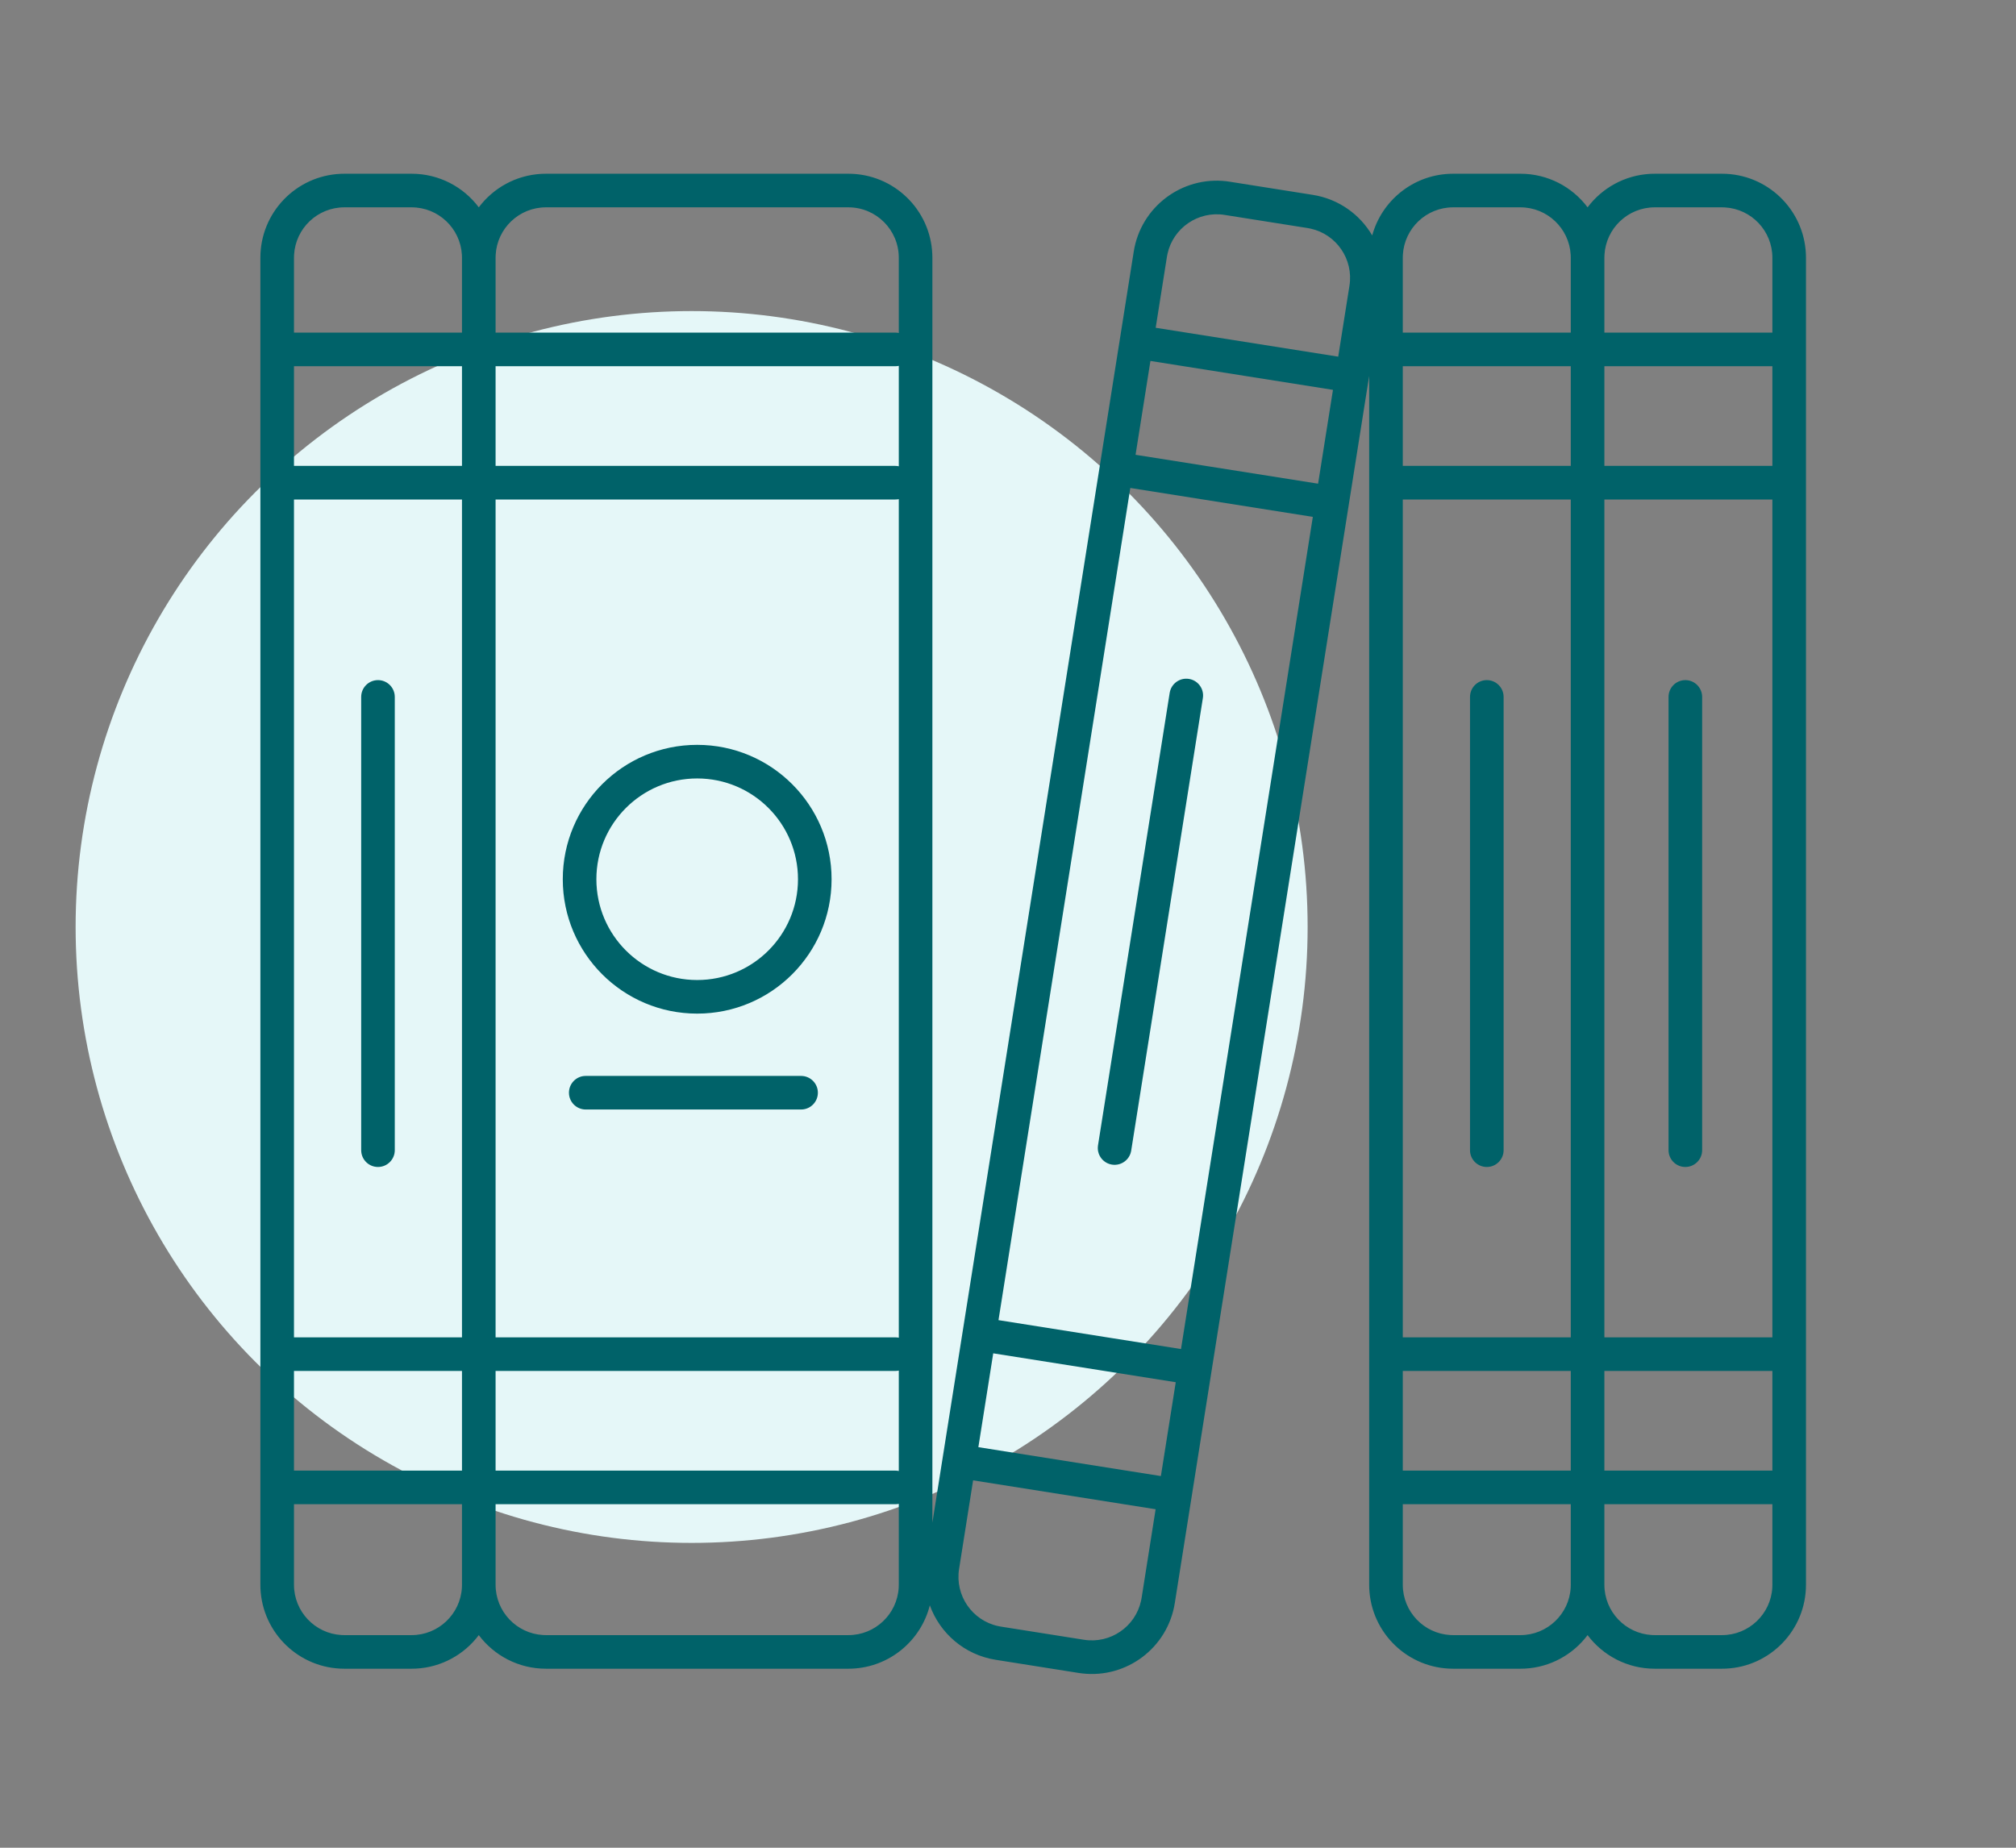
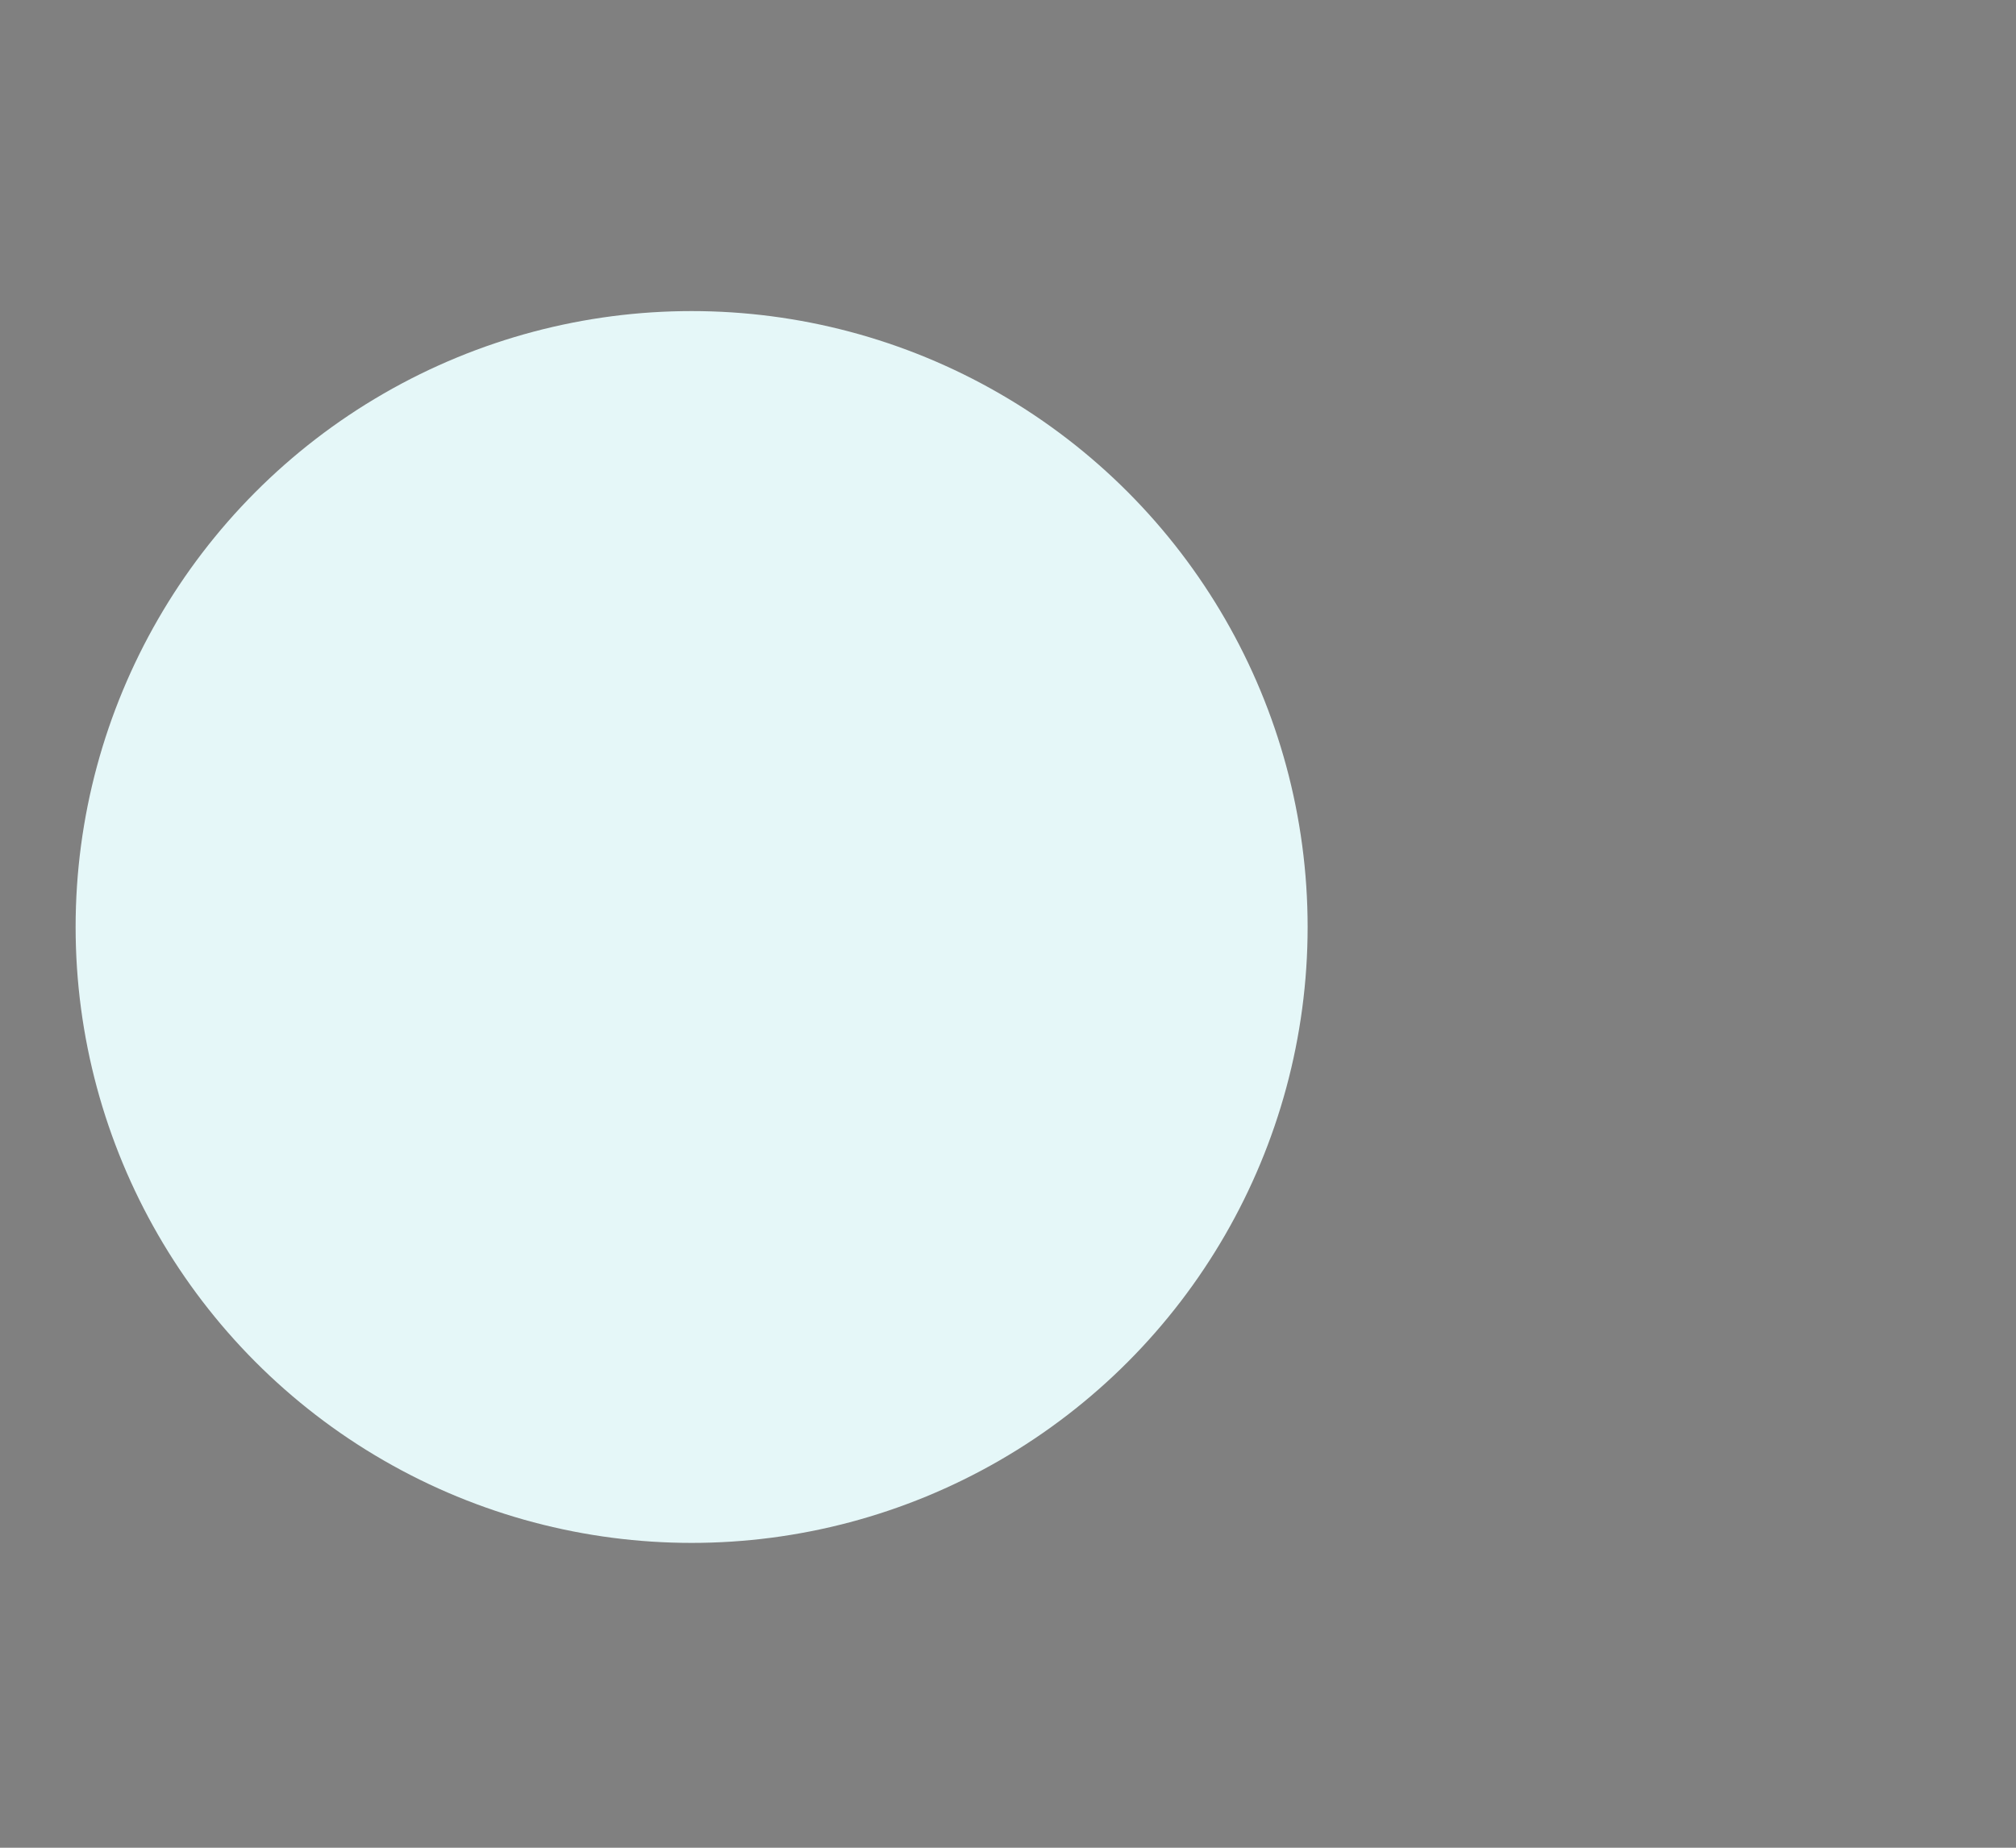
<svg xmlns="http://www.w3.org/2000/svg" width="120" height="110" viewBox="0 0 120 110">
  <rect x="0" y="0" width="120" height="110" fill="#808080" stroke="none" />
  <g fill="none" fill-rule="evenodd" transform="translate(4.501 10.343)">
    <circle cx="36.667" cy="44.843" r="36.667" fill="#E5F7F8" />
-     <path fill="#006269" fill-rule="nonzero" d="M19.998,0 C21.634,0 23.086,0.785 23.998,2 C24.862,0.849 26.211,0.084 27.741,0.006 L27.998,1.13686838e-13 L45.998,1.13686838e-13 C48.687,1.13686838e-13 50.88,2.122 50.993,4.783 L50.998,5 L50.998,80.305 L62.984,4.632 C63.405,1.976 65.844,0.142 68.49,0.446 L68.705,0.476 L73.643,1.258 C75.183,1.502 76.447,2.425 77.178,3.673 C77.738,1.626 79.568,0.104 81.769,0.005 L81.998,0 L85.998,0 C87.634,0 89.086,0.785 89.998,2 C90.862,0.849 92.211,0.084 93.741,0.006 L93.998,0 L97.998,0 C100.687,0 102.88,2.122 102.993,4.783 L102.998,5 L102.998,84 C102.998,86.689 100.876,88.882 98.215,88.995 L97.998,89 L93.998,89 C92.362,89 90.91,88.215 89.998,87 C89.134,88.151 87.785,88.916 86.255,88.994 L85.998,89 L81.998,89 C79.309,89 77.116,86.878 77.002,84.217 L76.998,84 L76.998,12.036 L65.427,85.095 C65.006,87.751 62.567,89.585 59.921,89.281 L59.706,89.252 L54.768,88.469 C52.904,88.174 51.445,86.885 50.846,85.227 C50.316,87.328 48.456,88.9 46.215,88.995 L45.998,89 L27.998,89 C26.362,89 24.91,88.215 23.998,87 C23.134,88.151 21.785,88.916 20.255,88.994 L19.998,89 L15.998,89 C13.309,89 11.116,86.878 11.002,84.217 L10.998,84 L10.998,5 C10.998,2.311 13.12,0.118 15.781,0.005 L15.998,0 L19.998,0 Z M53.422,77.786 L52.587,83.062 C52.337,84.64 53.366,86.125 54.907,86.461 L55.081,86.494 L60.019,87.276 C61.597,87.526 63.082,86.497 63.419,84.956 L63.452,84.782 L64.286,79.506 L53.422,77.786 Z M22.998,79.207 L12.998,79.207 L12.998,84 C12.998,85.598 14.247,86.904 15.822,86.995 L15.998,87 L19.998,87 C21.595,87 22.901,85.751 22.993,84.176 L22.998,84 L22.998,79.207 Z M48.999,79.186 C48.97,79.192 48.94,79.197 48.909,79.2 L48.793,79.207 L24.998,79.207 L24.998,84 C24.998,85.598 26.247,86.904 27.822,86.995 L27.998,87 L45.998,87 C47.595,87 48.901,85.751 48.993,84.176 L48.998,84 L48.999,79.186 Z M88.998,79.207 L78.998,79.207 L78.998,84 C78.998,85.598 80.247,86.904 81.822,86.995 L81.998,87 L85.998,87 C87.595,87 88.901,85.751 88.993,84.176 L88.998,84 L88.998,79.207 Z M100.998,79.207 L90.998,79.207 L90.998,84 C90.998,85.598 92.247,86.904 93.822,86.995 L93.998,87 L97.998,87 C99.595,87 100.901,85.751 100.993,84.176 L100.998,84 L100.998,79.207 Z M54.62,70.224 L53.735,75.81 L64.599,77.531 L65.484,71.944 L54.62,70.224 Z M48.999,71.251 C48.97,71.257 48.94,71.262 48.909,71.266 L48.793,71.273 L24.998,71.272 L24.998,77.207 L48.793,77.207 C48.863,77.207 48.932,77.214 48.999,77.228 L48.999,71.251 Z M100.998,71.272 L90.998,71.272 L90.998,77.207 L100.998,77.207 L100.998,71.272 Z M88.998,71.272 L78.998,71.272 L78.998,77.207 L88.998,77.207 L88.998,71.272 Z M22.998,71.272 L12.998,71.272 L12.998,77.207 L22.998,77.207 L22.998,71.272 Z M62.779,18.707 L54.933,68.248 L65.797,69.969 L73.644,20.428 L62.779,18.707 Z M48.999,19.372 C48.97,19.378 48.94,19.383 48.909,19.387 L48.793,19.393 L24.998,19.393 L24.998,69.272 L48.793,69.273 C48.863,69.273 48.932,69.28 48.999,69.294 L48.999,19.372 Z M100.998,19.393 L90.998,19.393 L90.998,69.272 L100.998,69.272 L100.998,19.393 Z M88.998,19.393 L78.998,19.393 L78.998,69.272 L88.998,69.272 L88.998,19.393 Z M22.998,19.393 L12.998,19.393 L12.998,69.272 L22.998,69.272 L22.998,19.393 Z M84,30.146 C84.513,30.146 84.935,30.532 84.993,31.03 L85,31.146 L85,58.13 C85,58.682 84.552,59.13 84,59.13 C83.487,59.13 83.064,58.744 83.006,58.247 L83,58.13 L83,31.146 C83,30.594 83.447,30.146 84,30.146 Z M17.998,30.146 C18.511,30.146 18.933,30.532 18.991,31.03 L18.998,31.146 L18.998,58.13 C18.998,58.682 18.55,59.13 17.998,59.13 C17.485,59.13 17.062,58.744 17.005,58.247 L16.998,58.13 L16.998,31.146 C16.998,30.594 17.446,30.146 17.998,30.146 Z M95.817,30.146 C96.33,30.146 96.752,30.532 96.81,31.03 L96.817,31.146 L96.817,58.13 C96.817,58.682 96.369,59.13 95.817,59.13 C95.304,59.13 94.881,58.744 94.824,58.247 L94.817,58.13 L94.817,31.146 C94.817,30.594 95.265,30.146 95.817,30.146 Z M66.267,30.074 C66.774,30.154 67.131,30.601 67.11,31.102 L67.098,31.218 L62.832,58.158 C62.745,58.703 62.233,59.075 61.688,58.989 C61.181,58.909 60.824,58.461 60.845,57.961 L60.856,57.845 L65.123,30.905 C65.21,30.36 65.722,29.987 66.267,30.074 Z M43.182,53.709 C43.734,53.709 44.182,54.156 44.182,54.709 C44.182,55.222 43.796,55.644 43.299,55.702 L43.182,55.709 L30.365,55.709 C29.813,55.709 29.365,55.261 29.365,54.709 C29.365,54.196 29.751,53.773 30.248,53.715 L30.365,53.709 L43.182,53.709 Z M36.998,34 C41.416,34 44.998,37.582 44.998,42 C44.998,46.418 41.416,50 36.998,50 C32.58,50 28.998,46.418 28.998,42 C28.998,37.582 32.58,34 36.998,34 Z M36.998,36 C33.684,36 30.998,38.686 30.998,42 C30.998,45.314 33.684,48 36.998,48 C40.312,48 42.998,45.314 42.998,42 C42.998,38.686 40.312,36 36.998,36 Z M63.977,11.145 L63.092,16.732 L73.957,18.452 L74.842,12.866 L63.977,11.145 Z M48.999,11.437 C48.97,11.444 48.94,11.449 48.909,11.452 L48.793,11.459 L24.998,11.458 L24.998,17.393 L48.793,17.393 C48.863,17.393 48.932,17.401 48.999,17.415 L48.999,11.437 Z M88.998,11.458 L78.998,11.458 L78.998,17.393 L88.998,17.393 L88.998,11.458 Z M22.998,11.458 L12.998,11.458 L12.998,17.393 L22.998,17.393 L22.998,11.458 Z M100.998,11.458 L90.998,11.458 L90.998,17.393 L100.998,17.393 L100.998,11.458 Z M64.992,4.772 L64.959,4.945 L64.29,9.17 L75.155,10.89 L75.824,6.666 C76.074,5.088 75.045,3.602 73.504,3.266 L73.33,3.233 L68.392,2.451 C66.814,2.201 65.329,3.231 64.992,4.772 Z M45.998,2 L27.998,2 C26.4,2 25.094,3.249 25.003,4.824 L24.998,5 L24.998,9.458 L48.793,9.459 C48.863,9.459 48.932,9.466 48.999,9.48 L48.998,5 C48.998,3.343 47.655,2 45.998,2 Z M19.998,2 L15.998,2 C14.4,2 13.094,3.249 13.003,4.824 L12.998,5 L12.998,9.458 L22.998,9.458 L22.998,5 L22.993,4.824 C22.901,3.249 21.595,2 19.998,2 Z M85.998,2 L81.998,2 C80.4,2 79.094,3.249 79.003,4.824 L78.998,5 L78.998,9.458 L88.998,9.458 L88.998,5 L88.993,4.824 C88.901,3.249 87.595,2 85.998,2 Z M97.998,2 L93.998,2 C92.4,2 91.094,3.249 91.003,4.824 L90.998,5 L90.998,9.458 L100.998,9.458 L100.998,5 C100.998,3.402 99.749,2.096 98.174,2.005 L97.998,2 Z" />
  </g>
</svg>